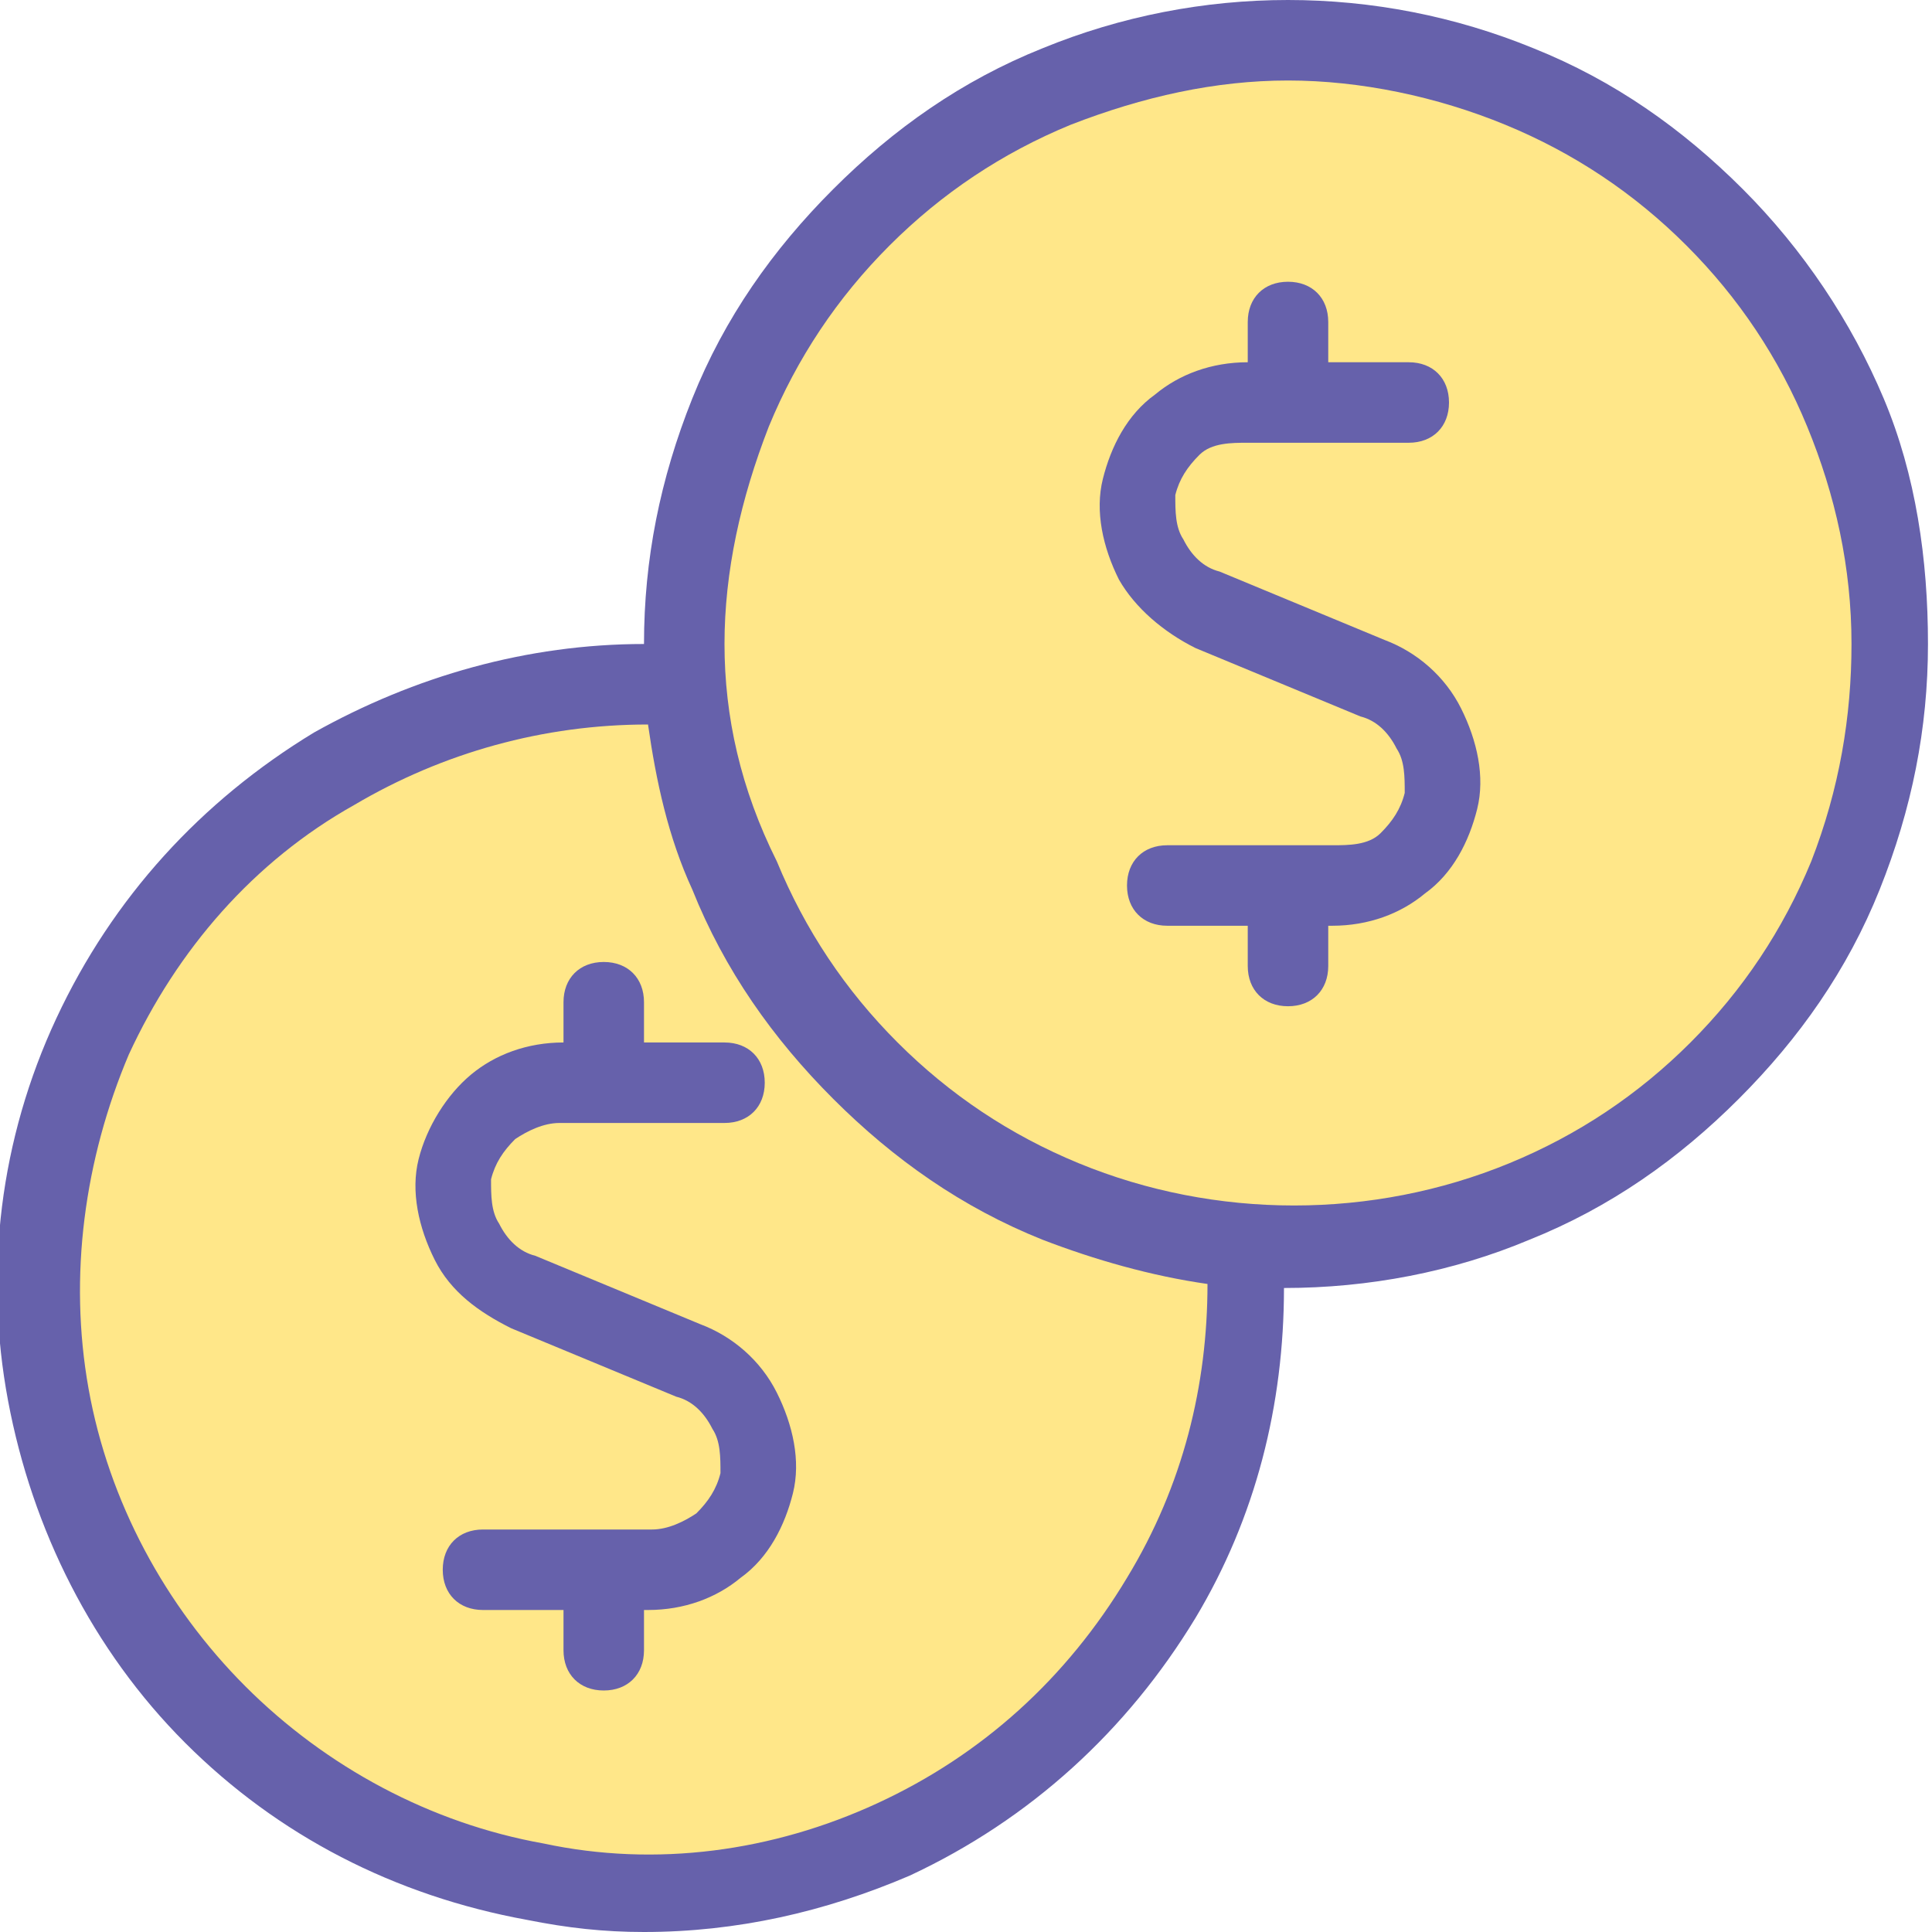
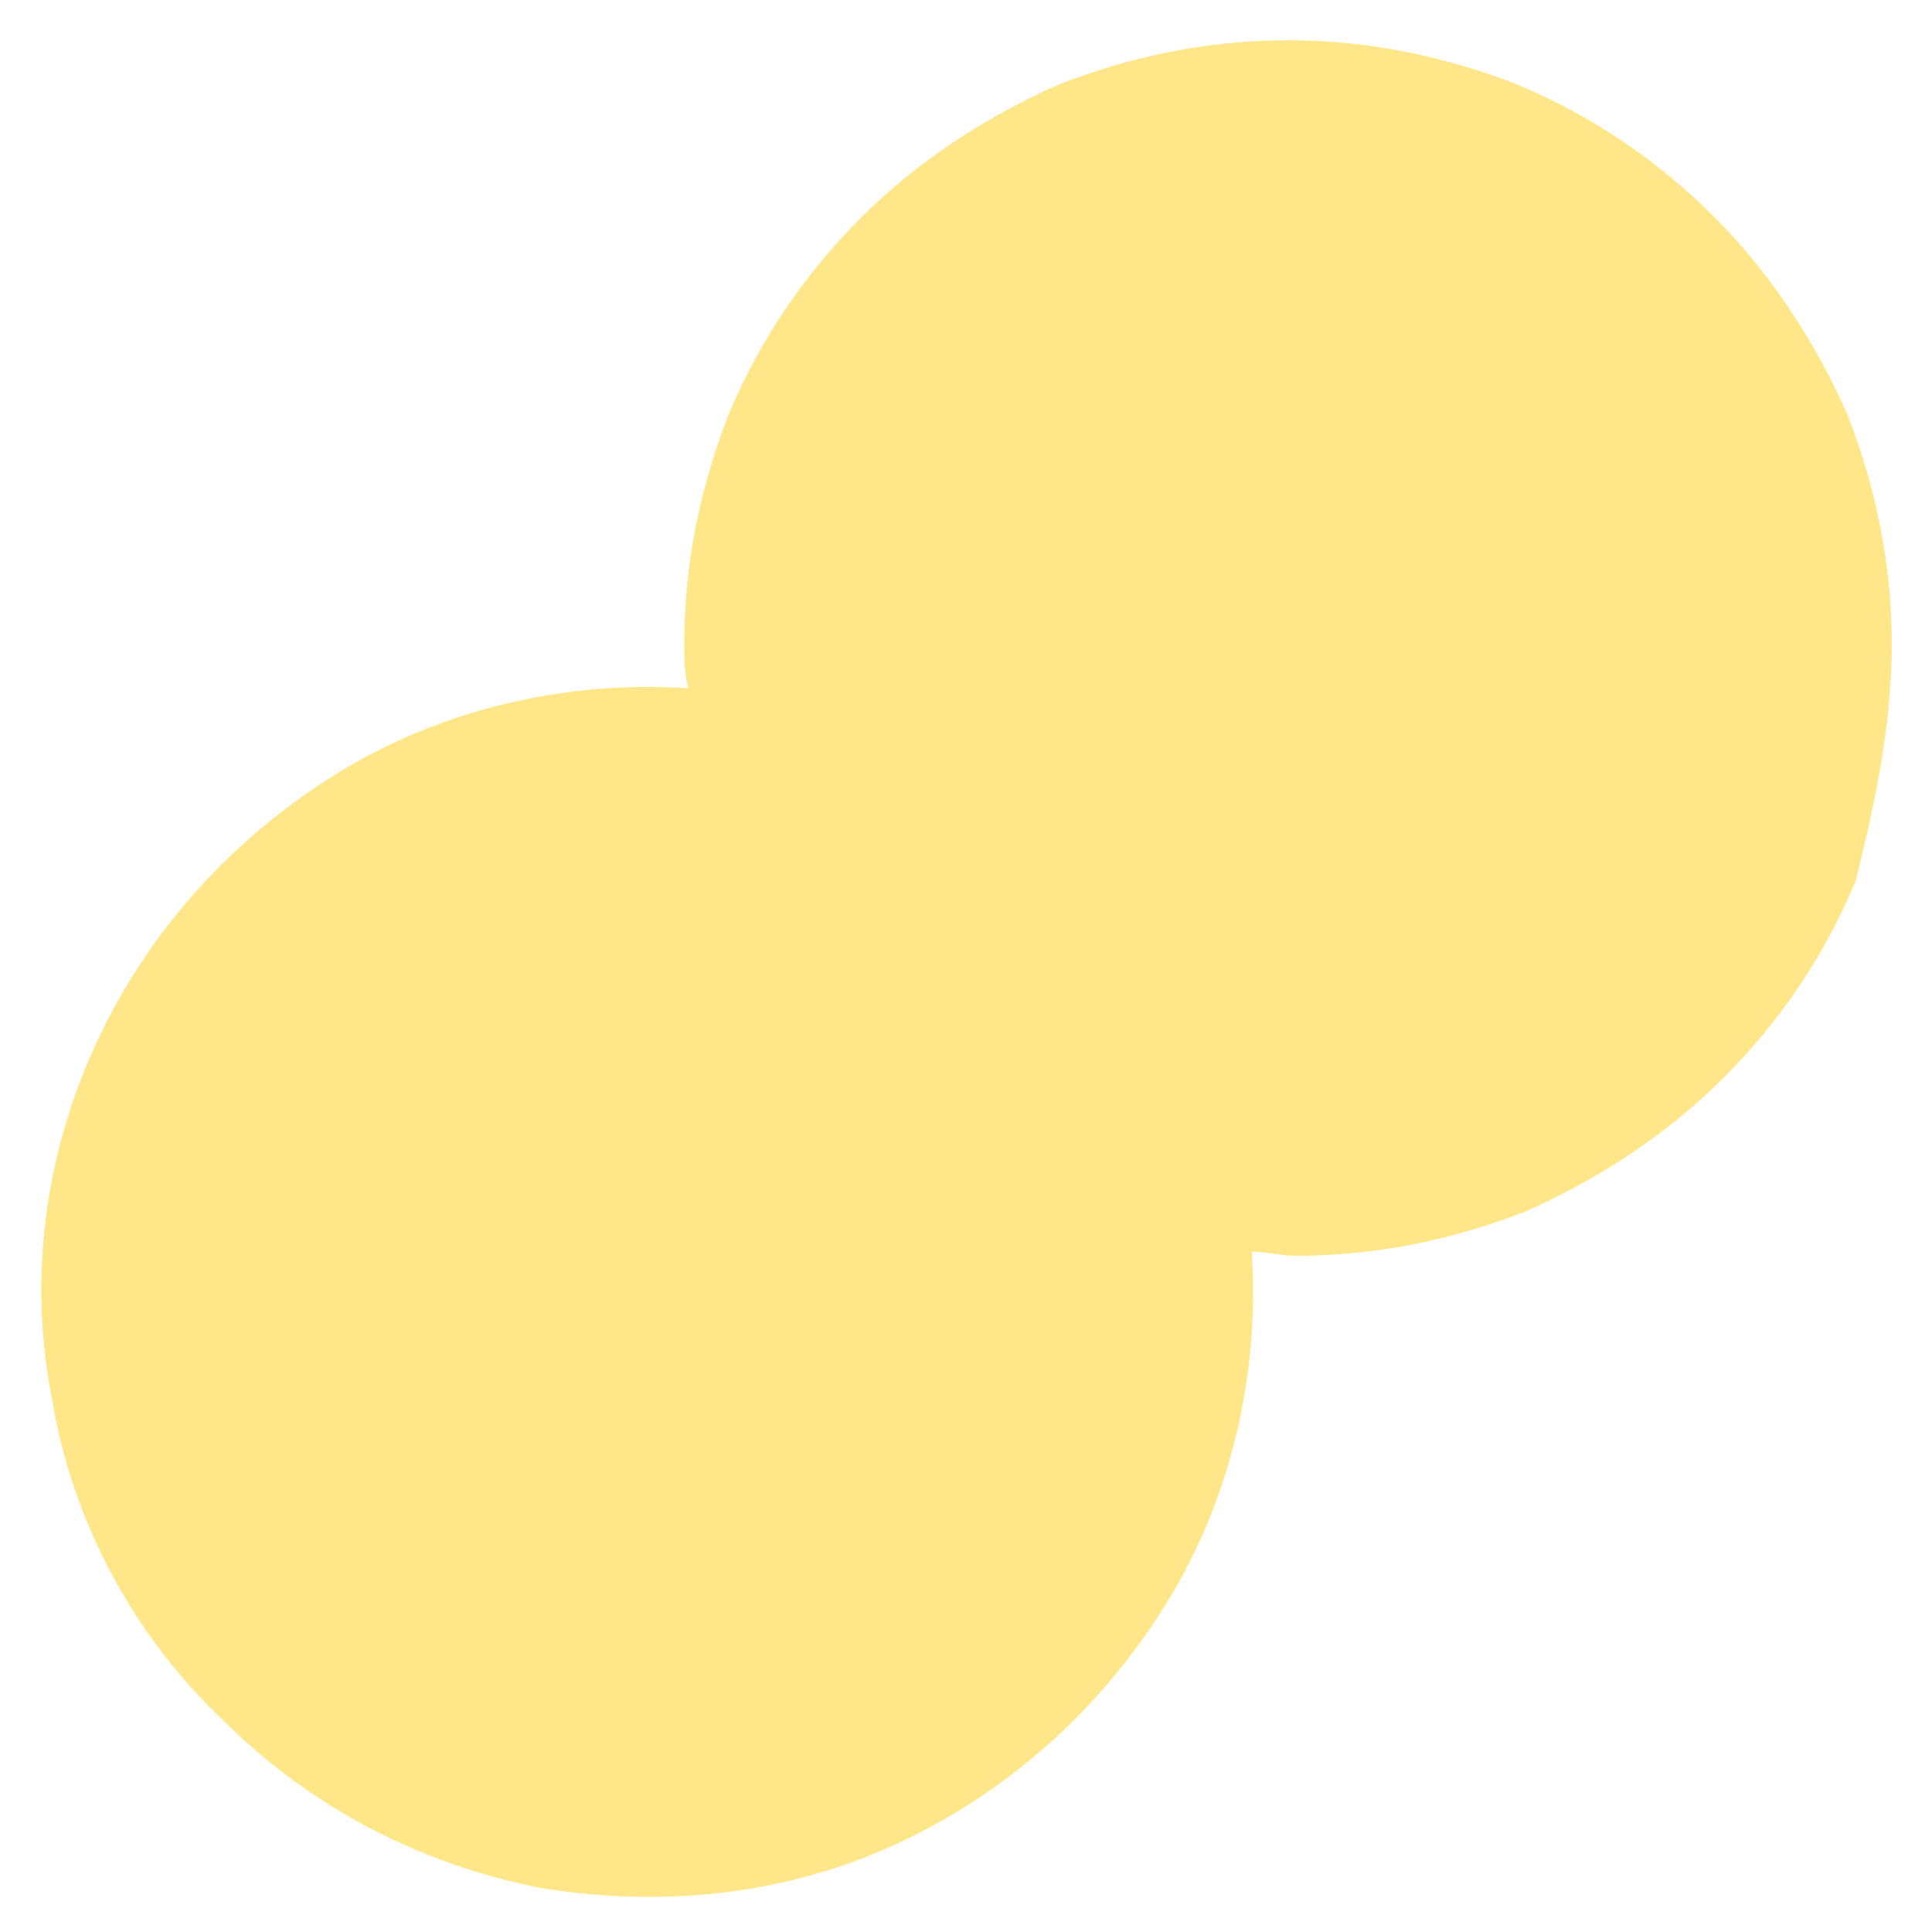
<svg xmlns="http://www.w3.org/2000/svg" version="1.1" id="Layer_1" x="0px" y="0px" viewBox="0 0 48 48" style="enable-background:new 0 0 48 48;">
  <style type="text/css">
	.st0{fill:#FFE789;}
	.st1{fill:#6661AB;}
</style>
  <path class="st0" d="M45.9,10.3c-0.8-1.8-1.9-3.5-3.3-4.9c-1.4-1.4-3-2.5-4.9-3.3C35.9,1.4,34,1,32,1s-3.9,0.4-5.7,1.1&#10; c-1.8,0.8-3.5,1.9-4.9,3.3c-1.4,1.4-2.5,3-3.3,4.9C17.4,12.1,17,14,17,16c0,0.4,0,0.7,0.1,1.1c-3-0.2-6.1,0.5-8.7,2.1&#10; c-2.6,1.6-4.7,3.9-6,6.7c-1.3,2.8-1.7,5.9-1.1,8.9c0.5,3,2,5.8,4.2,7.9c2.2,2.2,4.9,3.6,7.9,4.2c3,0.5,6.1,0.2,8.9-1.1&#10; c2.8-1.3,5.1-3.4,6.7-6c1.6-2.6,2.3-5.7,2.1-8.7l0,0c0.4,0,0.7,0.1,1.1,0.1c2,0,3.9-0.4,5.7-1.1c1.8-0.8,3.5-1.9,4.9-3.3&#10; c1.4-1.4,2.5-3,3.3-4.9C46.6,19.9,47,18,47,16S46.6,12.1,45.9,10.3z" />
  <g>
-     <path class="st1" d="M46.8,9.9c-0.8-1.9-2-3.7-3.5-5.2c-1.5-1.5-3.2-2.7-5.2-3.5c-3.9-1.6-8.3-1.6-12.2,0c-2,0.8-3.7,2-5.2,3.5&#10;  c-1.5,1.5-2.7,3.2-3.5,5.2c-0.8,2-1.2,4-1.2,6.1c0,0,0,0,0,0c-2.9,0-5.7,0.8-8.2,2.2c-2.8,1.7-5,4.1-6.4,7.1&#10;  c-1.4,3-1.8,6.3-1.2,9.5c0.6,3.2,2.1,6.2,4.4,8.5c2.3,2.3,5.2,3.8,8.5,4.4c1,0.2,1.9,0.3,2.9,0.3c2.3,0,4.5-0.5,6.6-1.4&#10;  c3-1.4,5.4-3.6,7.1-6.4c1.5-2.5,2.2-5.3,2.2-8.2c0,0,0,0,0,0c2.1,0,4.2-0.4,6.1-1.2c2-0.8,3.7-2,5.2-3.5c1.5-1.5,2.7-3.2,3.5-5.2&#10;  s1.2-4,1.2-6.1S47.6,11.8,46.8,9.9z M28,39.2c-1.5,2.5-3.6,4.4-6.2,5.6c-2.6,1.2-5.5,1.6-8.3,1c-2.8-0.5-5.4-1.9-7.4-3.9&#10;  c-2-2-3.4-4.6-3.9-7.4c-0.5-2.8-0.1-5.7,1-8.3c1.2-2.6,3.1-4.8,5.6-6.2c2.2-1.3,4.7-2,7.3-2c0.2,1.4,0.5,2.8,1.1,4.1&#10;  c0.8,2,2,3.7,3.5,5.2c1.5,1.5,3.2,2.7,5.2,3.5c1.3,0.5,2.7,0.9,4.1,1.1C30,34.4,29.4,36.9,28,39.2z M45,21.4&#10;  c-0.7,1.7-1.7,3.2-3,4.5c-1.3,1.3-2.8,2.3-4.5,3c-3.4,1.4-7.3,1.4-10.7,0c-1.7-0.7-3.2-1.7-4.5-3c-1.3-1.3-2.3-2.8-3-4.5&#10;  C18.4,19.6,18,17.8,18,16s0.4-3.6,1.1-5.4c0.7-1.7,1.7-3.2,3-4.5c1.3-1.3,2.8-2.3,4.5-3C28.4,2.4,30.2,2,32,2s3.7,0.4,5.4,1.1&#10;  s3.2,1.7,4.5,3c1.3,1.3,2.3,2.8,3,4.5c0.7,1.7,1.1,3.5,1.1,5.4C46,17.8,45.7,19.6,45,21.4z" />
-     <path class="st1" d="M17.4,32.9l-4.1-1.7c-0.4-0.1-0.7-0.4-0.9-0.8c-0.2-0.3-0.2-0.7-0.2-1.1c0.1-0.4,0.3-0.7,0.6-1&#10;  c0.3-0.2,0.7-0.4,1.1-0.4H18c0.6,0,1-0.4,1-1s-0.4-1-1-1h-2v-1c0-0.6-0.4-1-1-1s-1,0.4-1,1v1H14c-0.9,0-1.7,0.3-2.3,0.8&#10;  s-1.1,1.3-1.3,2.1c-0.2,0.8,0,1.7,0.4,2.5c0.4,0.8,1.1,1.3,1.9,1.7l4.1,1.7c0.4,0.1,0.7,0.4,0.9,0.8c0.2,0.3,0.2,0.7,0.2,1.1&#10;  c-0.1,0.4-0.3,0.7-0.6,1c-0.3,0.2-0.7,0.4-1.1,0.4H12c-0.6,0-1,0.4-1,1s0.4,1,1,1h2v1c0,0.6,0.4,1,1,1s1-0.4,1-1v-1h0.1&#10;  c0.9,0,1.7-0.3,2.3-0.8c0.7-0.5,1.1-1.3,1.3-2.1c0.2-0.8,0-1.7-0.4-2.5C18.9,33.8,18.2,33.2,17.4,32.9z" />
-     <path class="st1" d="M34.4,15.9l-4.1-1.7c-0.4-0.1-0.7-0.4-0.9-0.8c-0.2-0.3-0.2-0.7-0.2-1.1c0.1-0.4,0.3-0.7,0.6-1S30.6,11,31,11&#10;  H35c0.6,0,1-0.4,1-1s-0.4-1-1-1h-2V8c0-0.6-0.4-1-1-1s-1,0.4-1,1v1H31c-0.9,0-1.7,0.3-2.3,0.8c-0.7,0.5-1.1,1.3-1.3,2.1&#10;  c-0.2,0.8,0,1.7,0.4,2.5c0.4,0.7,1.1,1.3,1.9,1.7l4.1,1.7c0.4,0.1,0.7,0.4,0.9,0.8c0.2,0.3,0.2,0.7,0.2,1.1c-0.1,0.4-0.3,0.7-0.6,1&#10;  S33.5,21,33.1,21H29c-0.6,0-1,0.4-1,1s0.4,1,1,1h2v1c0,0.6,0.4,1,1,1s1-0.4,1-1v-1h0.1c0.9,0,1.7-0.3,2.3-0.8&#10;  c0.7-0.5,1.1-1.3,1.3-2.1c0.2-0.8,0-1.7-0.4-2.5C35.9,16.8,35.2,16.2,34.4,15.9z" />
-   </g>
+     </g>
</svg>